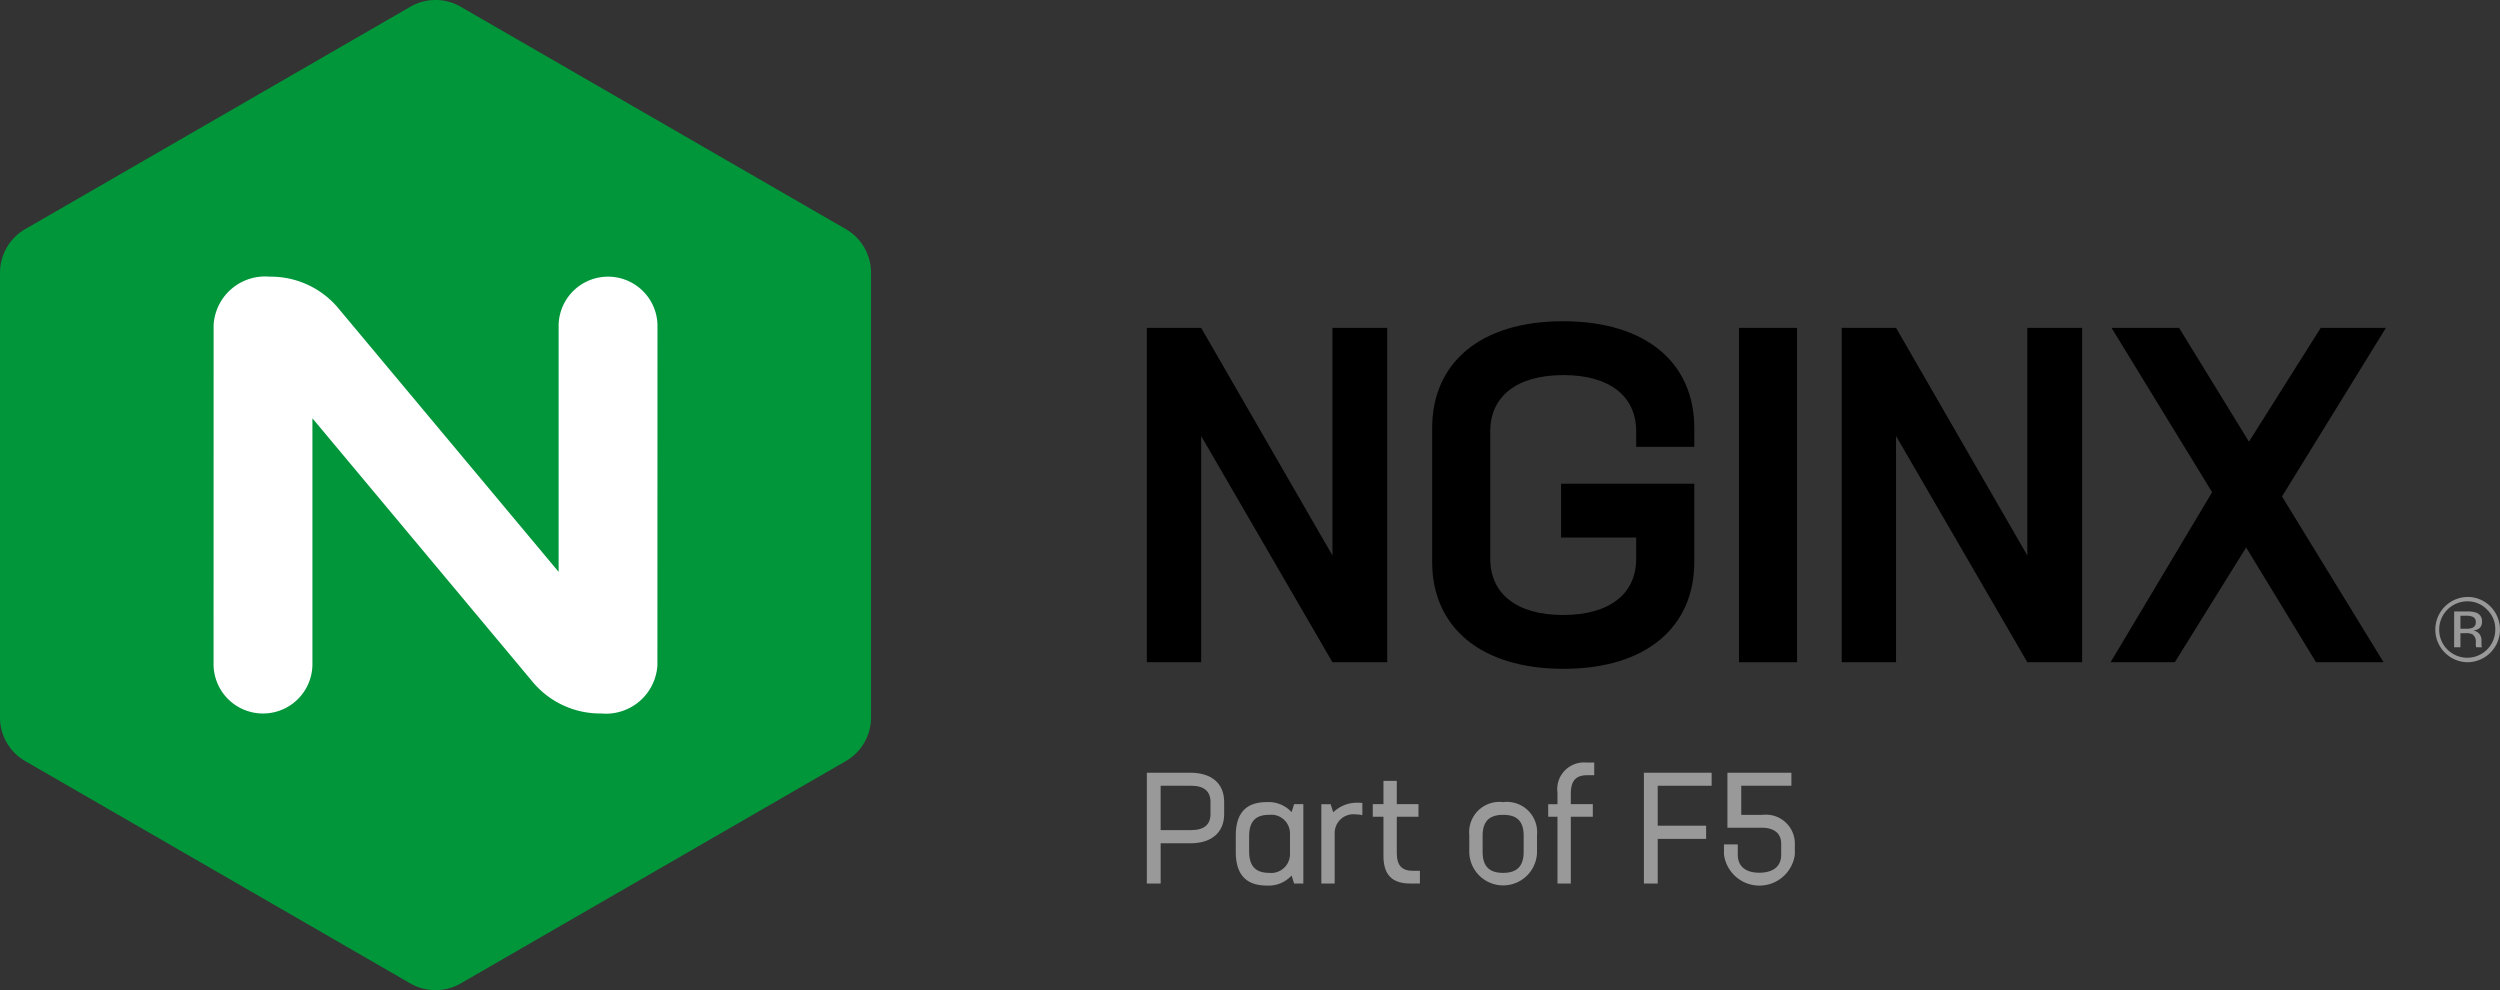
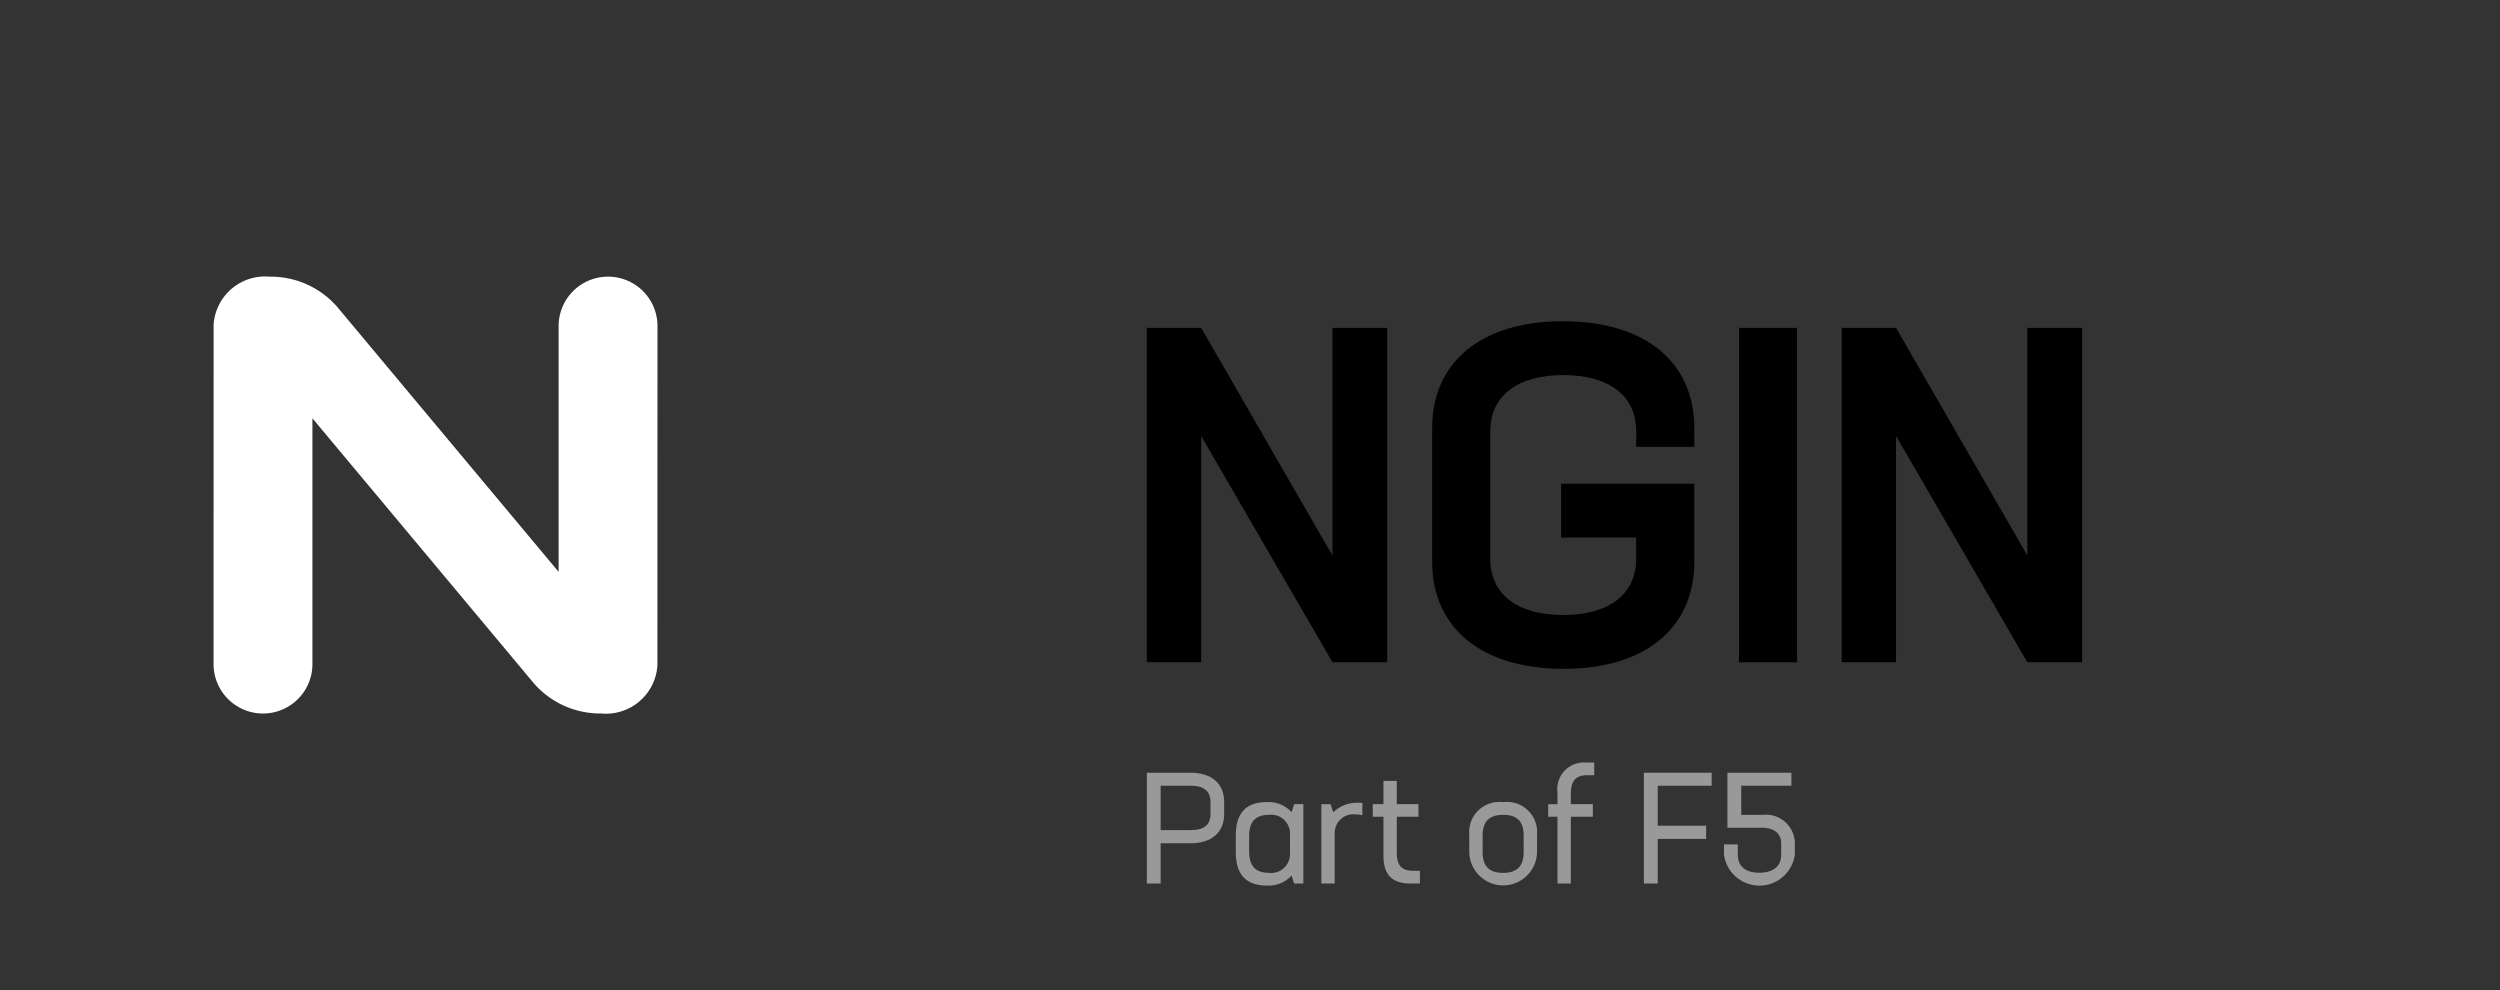
<svg xmlns="http://www.w3.org/2000/svg" id="Art" viewBox="0 0 150.888 59.762">
  <rect x="0" y="0" width="150.888" height="59.762" fill="#333333" stroke="none" />
  <defs>
    <style>.cls-1{fill:#999;}.cls-2{fill:#009639;}.cls-3{fill:#fff;}</style>
  </defs>
  <title>NGINX-Part-of-F5-horiz-black-type-RGB</title>
  <path class="cls-1" d="M113.572,49.54H112.291V47.783h3.027v-.786h-3.861v3.32h2.077c.74,0,1.168.342,1.168.959v.674c0,.693-.474,1.082-1.329,1.082-.816,0-1.291-.389-1.291-1.082v-.626h-.833v.607a2.157,2.157,0,0,0,4.278,0V51.294a1.746,1.746,0,0,0-1.954-1.754" transform="translate(-7.198 -0.359)" />
  <polygon class="cls-1" points="103.306 47.424 103.306 46.638 99.218 46.638 99.218 53.326 100.052 53.326 100.052 50.631 102.974 50.631 102.974 49.835 100.052 49.835 100.052 47.424 103.306 47.424" />
  <path class="cls-1" d="M103,47.148h.418v-.767h-.512a1.609,1.609,0,0,0-1.706,1.821v.693h-.56v.758h.56v4.032h.805V49.652h1.328v-.758h-1.328v-.627c0-.798.313-1.12.996-1.12" transform="translate(-7.198 -0.359)" />
  <path class="cls-1" d="M92.479,52.917c-.655,0-.977-.304-.977-1.072V49.652h1.309v-.758H91.502V47.49h-.805v1.404h-.645v.758h.645V52.025c0,1.148.54,1.659,1.612,1.659h.588v-.767Z" transform="translate(-7.198 -0.359)" />
  <path class="cls-1" d="M89.148,48.809a2.025,2.025,0,0,0-1.48.578l-.161-.492h-.559v4.79h.805V50.668a1.133,1.133,0,0,1,1.262-1.158,1.984,1.984,0,0,1,.408.048v-.739a2.716,2.716,0,0,0-.275-.01" transform="translate(-7.198 -0.359)" />
  <path class="cls-1" d="M97.916,48.771a1.824,1.824,0,0,0-2.039,1.982v1.063a2.045,2.045,0,0,0,4.088,0V50.753A1.826,1.826,0,0,0,97.916,48.771Zm1.243,2.998c0,.845-.38,1.272-1.243,1.272-.864,0-1.234-.427-1.234-1.272v-.968c0-.845.38-1.262,1.243-1.262.864,0,1.234.418,1.234,1.262Z" transform="translate(-7.198 -0.359)" />
  <path class="cls-1" d="M85.303,48.894l-.151.483a1.873,1.873,0,0,0-1.5-.607c-1.177,0-1.868.588-1.868,2.02v.997c0,1.423.692,2.02,1.868,2.02a1.874,1.874,0,0,0,1.5-.606l.151.483h.559v-4.79Zm-1.509,4.146c-.807,0-1.205-.399-1.205-1.309v-.892c0-.911.399-1.3,1.205-1.3a1.131,1.131,0,0,1,1.262,1.148v1.196a1.137,1.137,0,0,1-1.262,1.158" transform="translate(-7.198 -0.359)" />
  <path class="cls-1" d="M79.034,46.997H76.416v6.688h.834V51.256h1.794c1.3,0,2.039-.673,2.039-1.764v-.731c0-1.101-.739-1.764-2.049-1.764M80.258,49.492c0,.636-.38.968-1.177.968H77.249V47.783H79.091c.788,0,1.167.342,1.167.978Z" transform="translate(-7.198 -0.359)" />
-   <path class="cls-2" d="M7.606,45.181a3.019,3.019,0,0,0,1.134,1.125L31.942,59.702l.001-.001a3.044,3.044,0,0,0,3.084,0L58.229,46.306a3.043,3.043,0,0,0,1.541-2.67V16.846l-.001-.001a3.044,3.044,0,0,0-1.542-2.67L35.025.779V.778a3.04,3.04,0,0,0-3.082,0V.779L8.741,14.175a3.042,3.042,0,0,0-1.543,2.67l-.001.001V43.637a3.025,3.025,0,0,0,.407,1.545" transform="translate(-7.198 -0.359)" />
  <path class="cls-3" d="M26.055,40.439a2.984,2.984,0,0,1-5.968,0l.001.001.003-20.483a3.111,3.111,0,0,1,3.388-2.899,5.306,5.306,0,0,1,4.067,1.819l.902,1.079L40.914,34.874V20.041h-.001a2.984,2.984,0,1,1,5.968,0h-.001L46.876,40.522a3.111,3.111,0,0,1-3.388,2.899,5.303,5.303,0,0,1-4.067-1.819L26.054,25.606V40.44Z" transform="translate(-7.198 -0.359)" />
-   <polygon points="144.002 19.788 140.069 19.788 135.736 26.657 131.518 19.788 127.442 19.788 133.513 29.707 127.385 39.968 131.261 39.968 135.565 33.042 139.784 39.968 143.86 39.968 137.731 29.964 144.002 19.788" />
  <polygon points="122.36 19.788 122.36 33.527 114.436 19.788 111.158 19.788 111.158 39.968 114.436 39.968 114.436 26.315 122.36 39.968 125.667 39.968 125.667 19.788 122.36 19.788" />
  <rect x="104.956" y="19.788" width="3.506" height="20.181" />
  <path d="M109.457,27.329V26.189c0-3.905-2.879-6.442-7.924-6.442-5.017,0-7.896,2.537-7.896,6.442v8.095c0,3.905,2.907,6.442,7.924,6.442s7.895-2.537,7.895-6.442V29.553h-8.038v3.249h4.532v1.283c0,2.11-1.596,3.392-4.418,3.392-2.793,0-4.389-1.283-4.389-3.392V26.389c0-2.109,1.596-3.392,4.418-3.392,2.794,0,4.39,1.283,4.39,3.392v.941Z" transform="translate(-7.198 -0.359)" />
  <polygon points="80.42 19.788 80.42 33.527 72.496 19.788 69.218 19.788 69.218 39.968 72.496 39.968 72.496 26.315 80.42 39.968 83.726 39.968 83.726 19.788 80.42 19.788" />
-   <path class="cls-1" d="M155.317,39.423h.381v-.849h.302a.86.86,0,0,1,.424.071.531.531,0,0,1,.201.494v.174l.009.065a.131.131,0,0,1,.006.027c.002.011.003.014.009.018h.353l-.013-.024a.248.248,0,0,1-.017-.11c-.005-.061-.005-.113-.005-.161v-.161a.616.616,0,0,0-.118-.337.549.549,0,0,0-.376-.211.929.929,0,0,0,.314-.102.47.47,0,0,0,.211-.428.531.531,0,0,0-.333-.548,1.659,1.659,0,0,0-.591-.077h-.754Zm1.084-1.164a.986.986,0,0,1-.363.048h-.34v-.786h.325a.959.959,0,0,1,.458.084.327.327,0,0,1,.143.315.333.333,0,0,1-.223.339m1.107-1.298a1.916,1.916,0,0,0-1.4-.572,1.97,1.97,0,0,0,0,3.939,1.973,1.973,0,0,0,1.4-3.367m-.2.195a1.613,1.613,0,0,1,.494,1.198,1.693,1.693,0,0,1-2.893,1.204,1.671,1.671,0,0,1-.492-1.204,1.698,1.698,0,0,1,1.691-1.701,1.615,1.615,0,0,1,1.2.503" transform="translate(-7.198 -0.359)" />
</svg>